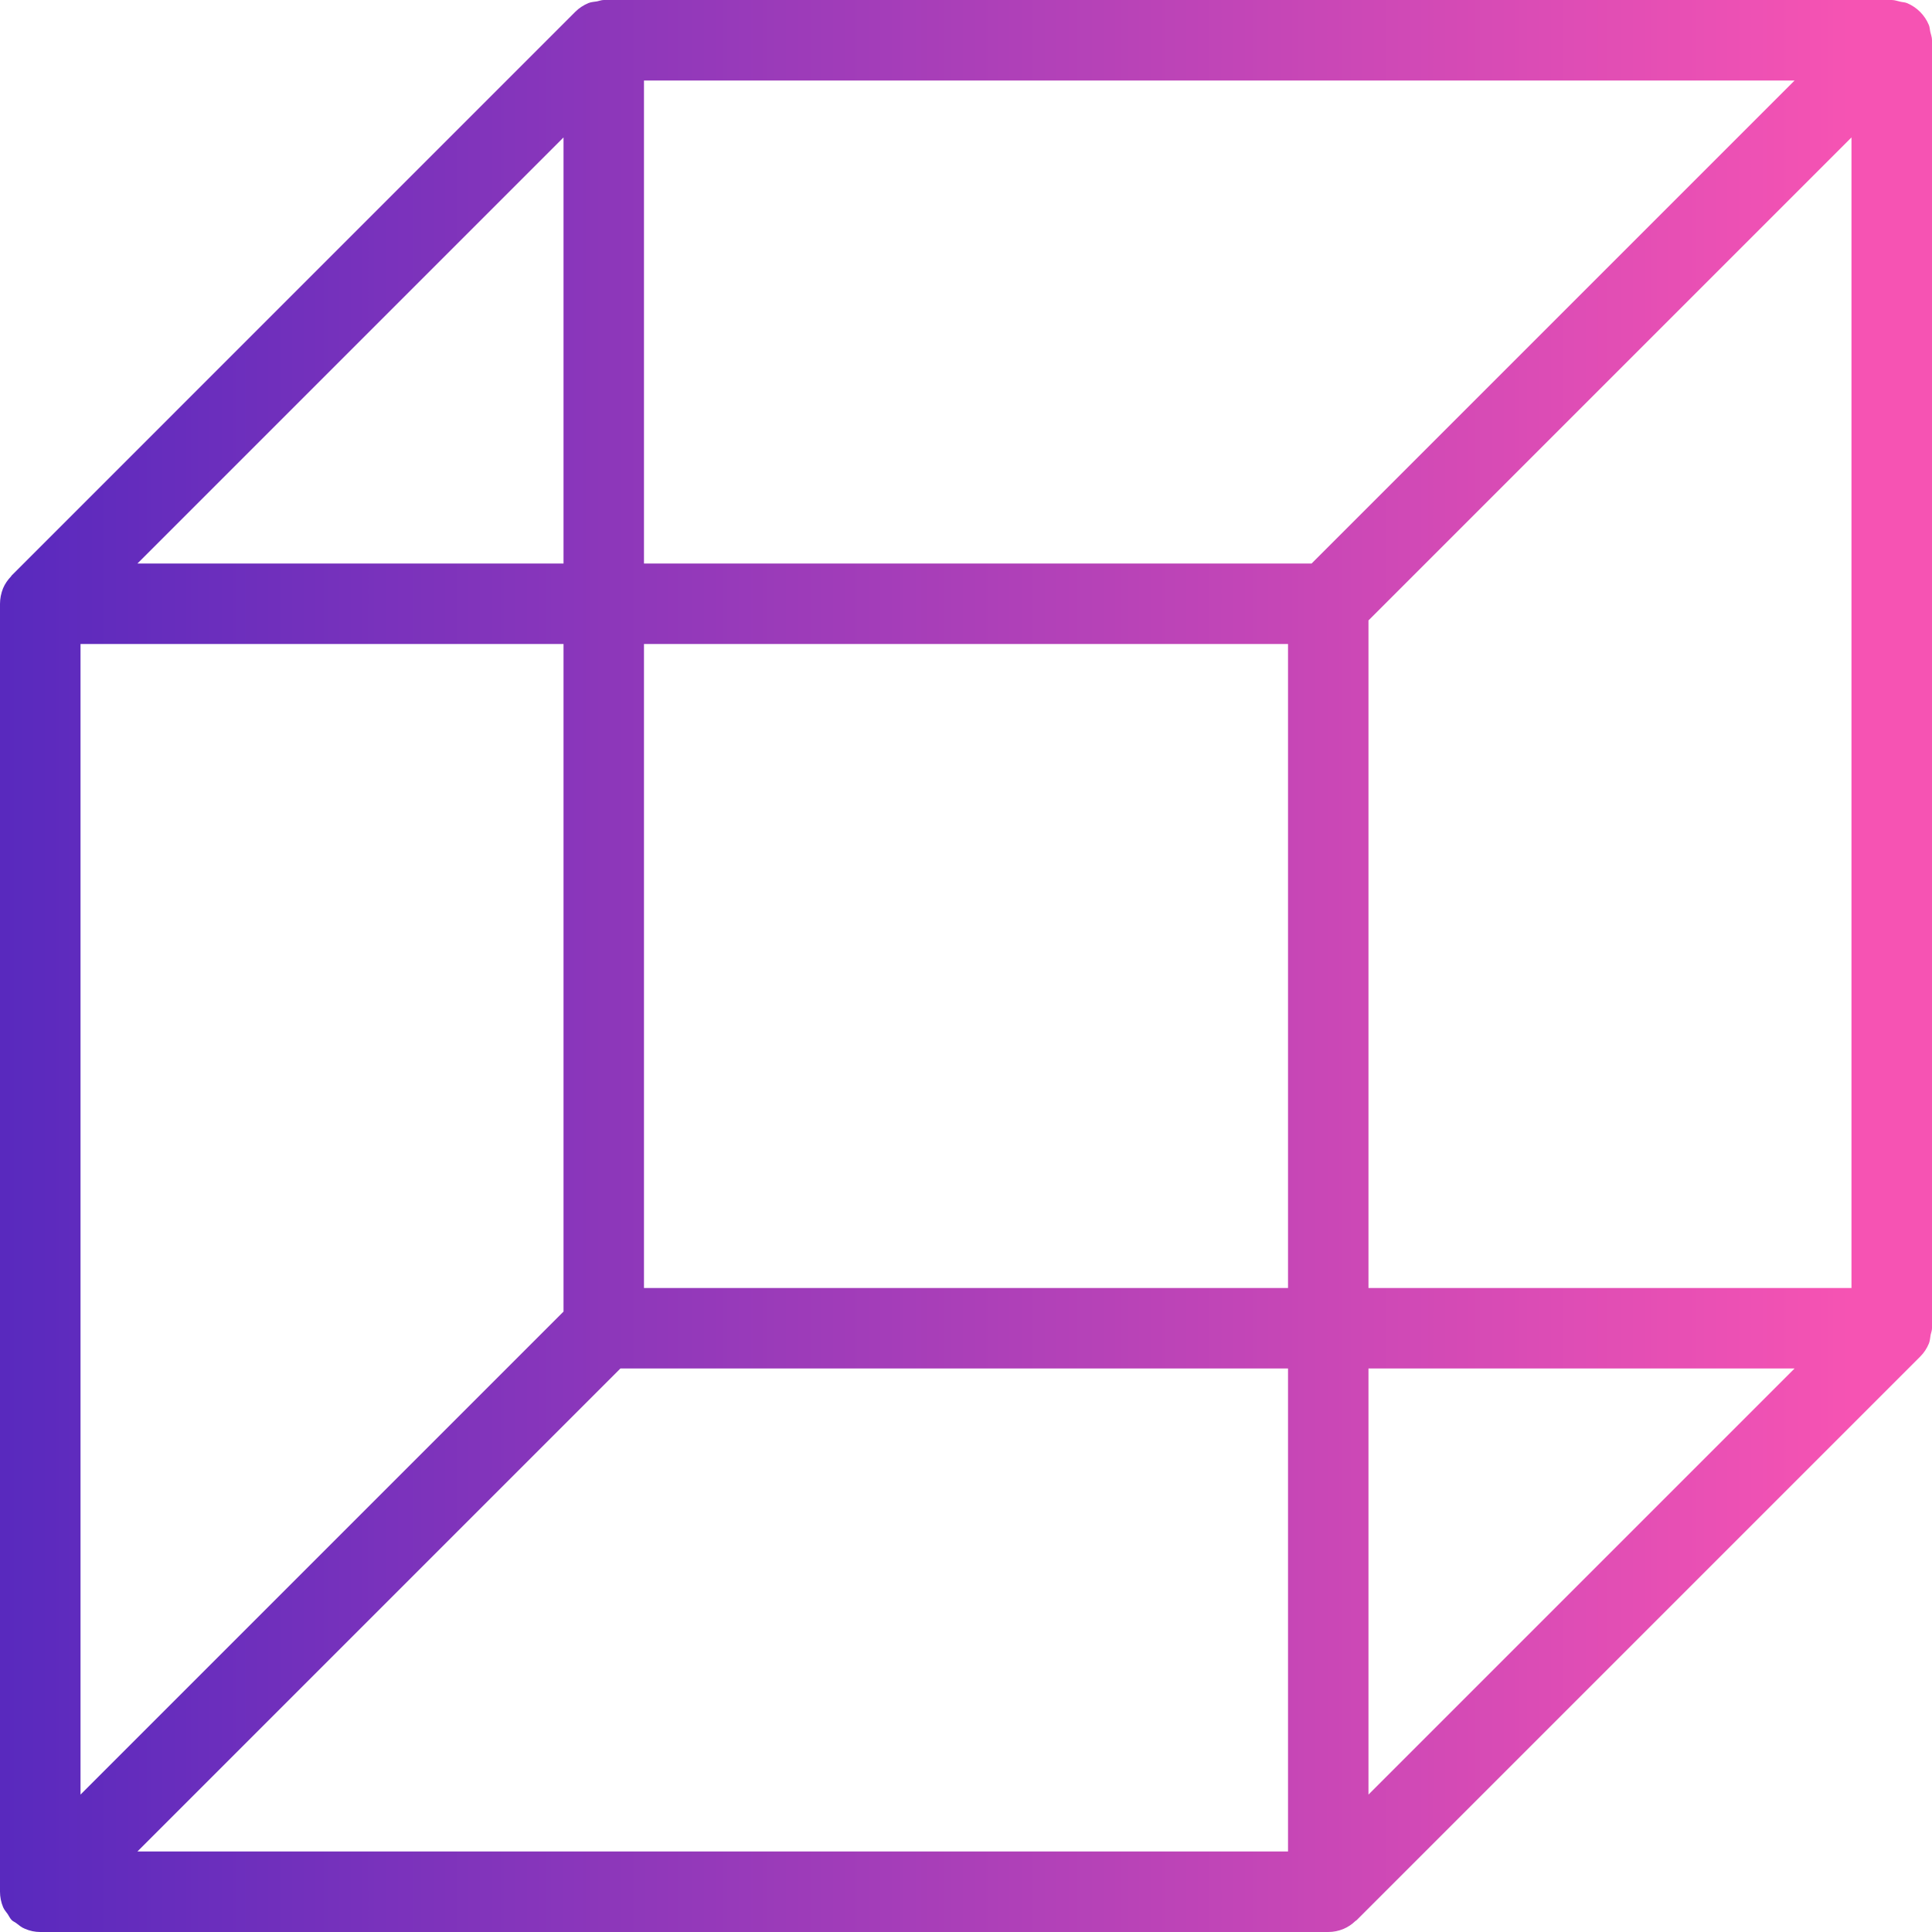
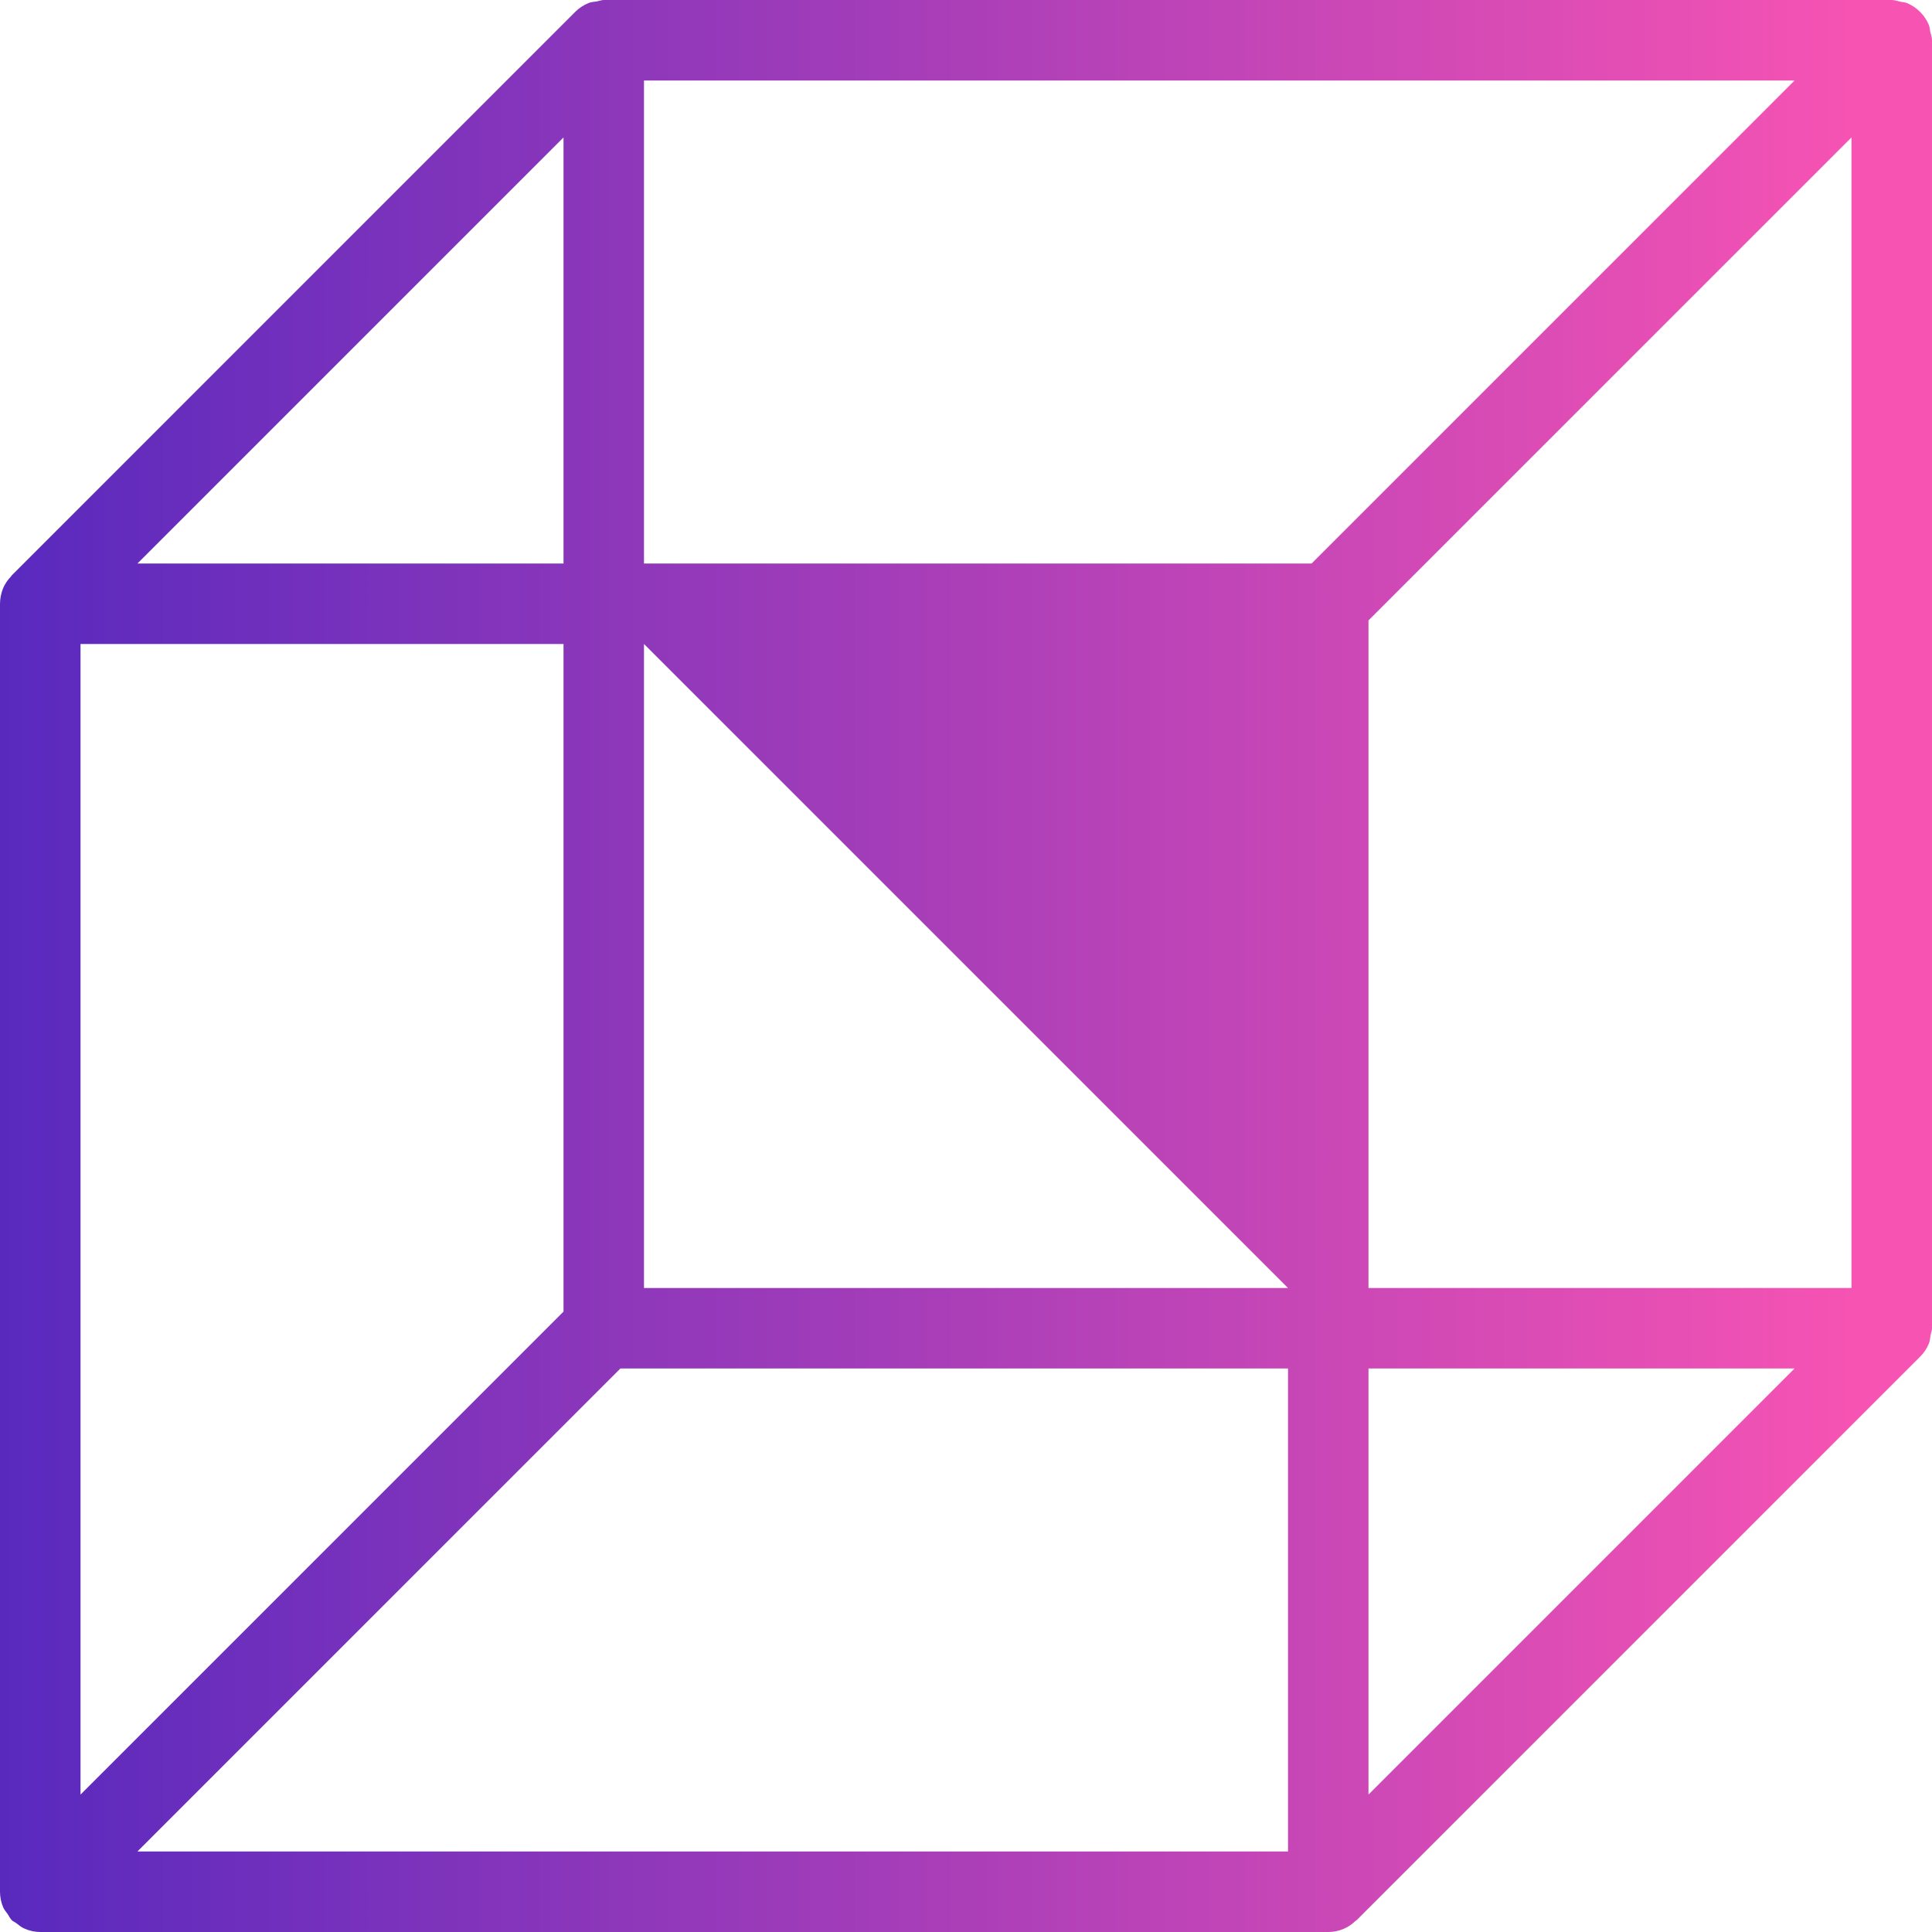
<svg xmlns="http://www.w3.org/2000/svg" width="31" height="31" viewBox="0 0 31 31">
  <defs>
    <linearGradient id="g-5-a" x1="0%" x2="95.419%" y1="50%" y2="50%">
      <stop offset="0%" stop-color="#5829BE" />
      <stop offset="100%" stop-color="#F653B3" />
    </linearGradient>
  </defs>
-   <path fill="url(#g-5-a)" d="M30.972,0.508 C30.964,0.473 30.964,0.435 30.95,0.402 C30.884,0.242 30.757,0.115 30.597,0.049 C30.563,0.035 30.527,0.036 30.491,0.027 C30.447,0.018 30.403,0 30.354,0 L9.688,0 C9.65,0 9.616,0.015 9.58,0.022 C9.534,0.03 9.486,0.031 9.442,0.049 C9.362,0.083 9.291,0.129 9.23,0.19 L0.189,9.232 C0.183,9.237 0.182,9.244 0.176,9.25 C0.124,9.305 0.079,9.368 0.049,9.44 C0.017,9.521 0,9.605 0,9.69 L0,30.353 C0,30.438 0.017,30.523 0.05,30.602 C0.068,30.645 0.099,30.677 0.125,30.715 C0.147,30.747 0.16,30.782 0.189,30.81 C0.211,30.831 0.238,30.84 0.261,30.858 C0.305,30.892 0.347,30.928 0.399,30.948 C0.478,30.983 0.562,31 0.646,31 L21.312,31 C21.396,31 21.48,30.983 21.559,30.95 C21.63,30.92 21.694,30.876 21.749,30.823 C21.754,30.818 21.762,30.817 21.768,30.81 L30.81,21.768 C30.87,21.709 30.917,21.637 30.95,21.558 C30.968,21.513 30.97,21.466 30.978,21.418 C30.985,21.384 31,21.35 31,21.313 L31,0.646 C31,0.597 30.982,0.553 30.972,0.508 Z M9.042,2.205 L9.042,9.042 L2.205,9.042 L9.042,2.205 Z M1.292,10.333 L9.042,10.333 L9.042,21.045 L1.292,28.795 L1.292,10.333 Z M20.667,29.708 L2.205,29.708 L9.955,21.958 L20.667,21.958 L20.667,29.708 Z M20.667,20.667 L10.333,20.667 L10.333,10.333 L20.667,10.333 L20.667,20.667 Z M21.045,9.042 L10.333,9.042 L10.333,1.292 L28.795,1.292 L21.045,9.042 Z M21.958,28.795 L21.958,21.958 L28.795,21.958 L21.958,28.795 Z M29.708,20.667 L21.958,20.667 L21.958,9.955 L29.708,2.205 L29.708,20.667 Z" />
+   <path fill="url(#g-5-a)" d="M30.972,0.508 C30.964,0.473 30.964,0.435 30.95,0.402 C30.884,0.242 30.757,0.115 30.597,0.049 C30.563,0.035 30.527,0.036 30.491,0.027 C30.447,0.018 30.403,0 30.354,0 L9.688,0 C9.65,0 9.616,0.015 9.58,0.022 C9.534,0.03 9.486,0.031 9.442,0.049 C9.362,0.083 9.291,0.129 9.23,0.19 L0.189,9.232 C0.183,9.237 0.182,9.244 0.176,9.25 C0.124,9.305 0.079,9.368 0.049,9.44 C0.017,9.521 0,9.605 0,9.69 L0,30.353 C0,30.438 0.017,30.523 0.05,30.602 C0.068,30.645 0.099,30.677 0.125,30.715 C0.147,30.747 0.16,30.782 0.189,30.81 C0.211,30.831 0.238,30.84 0.261,30.858 C0.305,30.892 0.347,30.928 0.399,30.948 C0.478,30.983 0.562,31 0.646,31 L21.312,31 C21.396,31 21.48,30.983 21.559,30.95 C21.63,30.92 21.694,30.876 21.749,30.823 C21.754,30.818 21.762,30.817 21.768,30.81 L30.81,21.768 C30.87,21.709 30.917,21.637 30.95,21.558 C30.968,21.513 30.97,21.466 30.978,21.418 C30.985,21.384 31,21.35 31,21.313 L31,0.646 C31,0.597 30.982,0.553 30.972,0.508 Z M9.042,2.205 L9.042,9.042 L2.205,9.042 L9.042,2.205 Z M1.292,10.333 L9.042,10.333 L9.042,21.045 L1.292,28.795 L1.292,10.333 Z M20.667,29.708 L2.205,29.708 L9.955,21.958 L20.667,21.958 L20.667,29.708 Z M20.667,20.667 L10.333,20.667 L10.333,10.333 L20.667,20.667 Z M21.045,9.042 L10.333,9.042 L10.333,1.292 L28.795,1.292 L21.045,9.042 Z M21.958,28.795 L21.958,21.958 L28.795,21.958 L21.958,28.795 Z M29.708,20.667 L21.958,20.667 L21.958,9.955 L29.708,2.205 L29.708,20.667 Z" />
</svg>